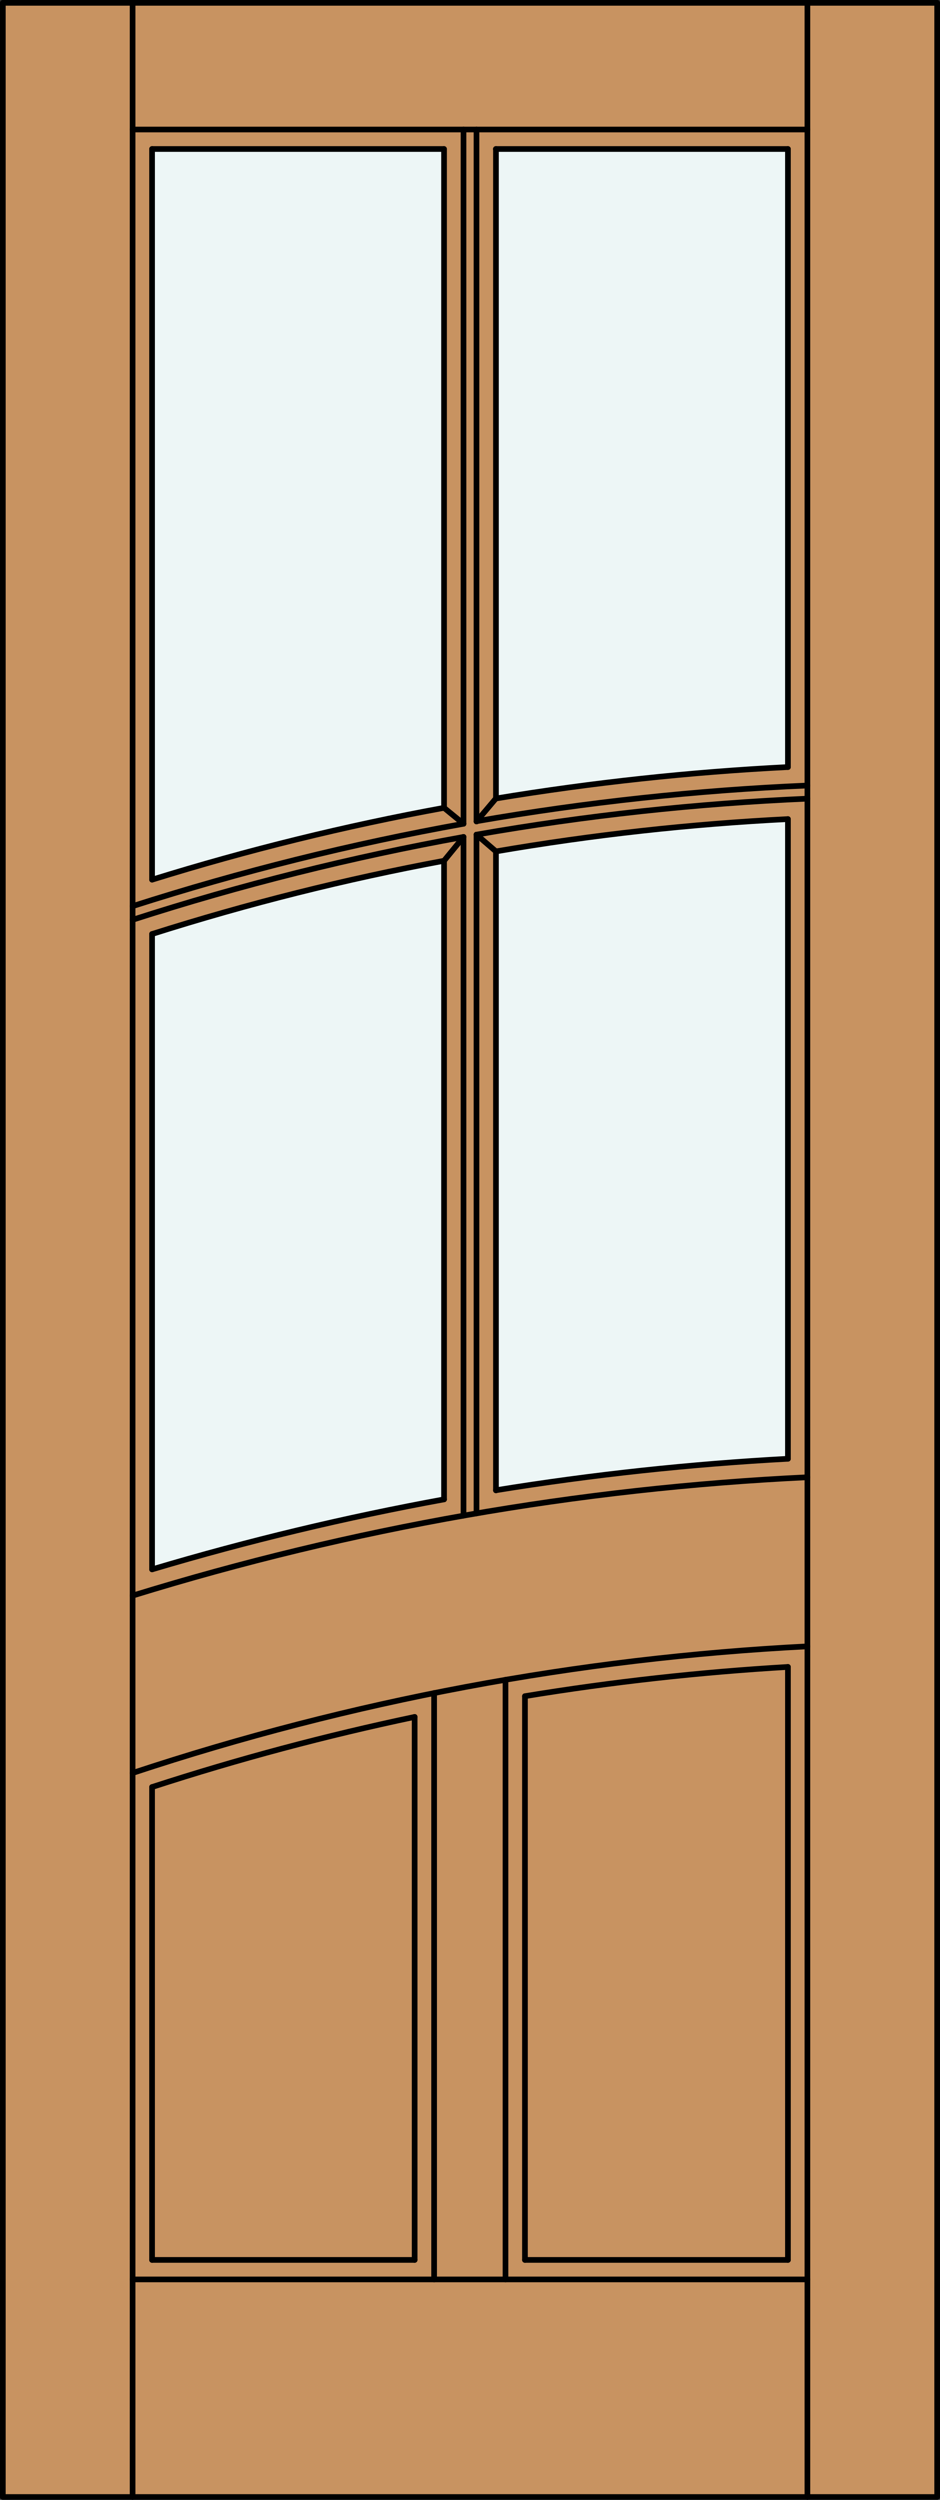
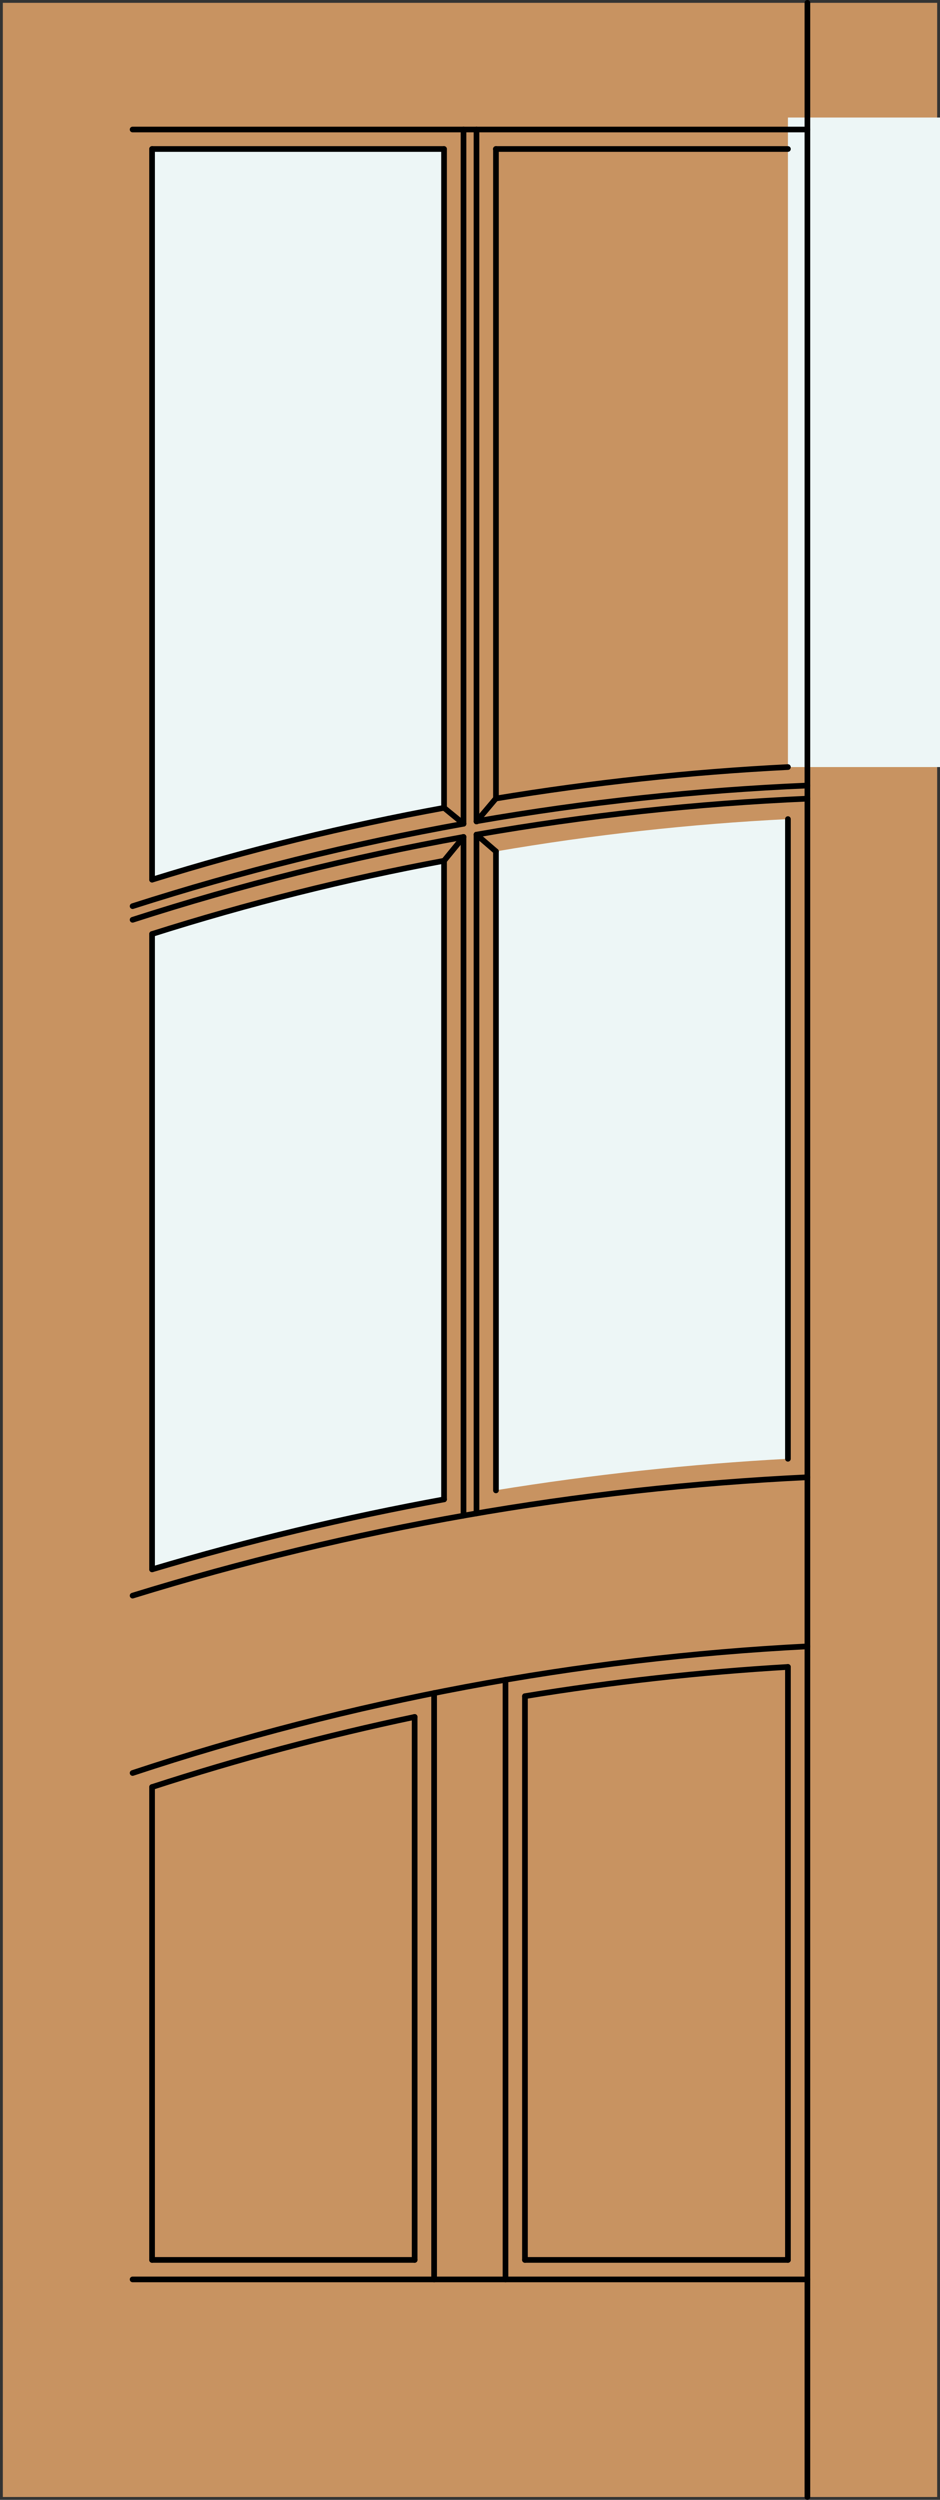
<svg xmlns="http://www.w3.org/2000/svg" version="1.1" id="Layer_1" x="0px" y="0px" viewBox="0 0 83.012 220.532" style="enable-background:new 0 0 83.012 220.532;" xml:space="preserve">
  <rect x="0" y="0" width="83.012" height="220.532" fill="#333333" stroke="none" />
  <style type="text/css">
	.st0{fill:#C89361;}
	.st1{fill:#EDF6F6;}
	.st2{fill:none;stroke:#000000;stroke-width:0.5;stroke-linecap:round;stroke-linejoin:round;}
</style>
  <title>SQ-0204-D082</title>
  <rect x="0.25" y="0.25" class="st0" width="82.512" height="220.032" />
  <path class="st1" d="M39.214,71.265c-8.714,1.595-17.325,3.712-25.785,6.34V13.142h25.785V71.265z" />
-   <path class="st1" d="M69.583,67.669c-8.64,0.436-17.249,1.362-25.785,2.773v-57.3h25.785V67.669z" />
+   <path class="st1" d="M69.583,67.669v-57.3h25.785V67.669z" />
  <path class="st1" d="M69.583,128.691c-8.638,0.465-17.246,1.392-25.785,2.776V75.11c8.53-1.466,17.141-2.418,25.785-2.851v56.44  V128.691z" />
  <path class="st1" d="M39.214,132.272c-8.701,1.588-17.309,3.65-25.785,6.177V82.398c8.454-2.683,17.065-4.842,25.785-6.463V132.272z  " />
  <line class="st2" x1="11.71" y1="201.087" x2="71.302" y2="201.087" />
  <line class="st2" x1="39.214" y1="71.265" x2="40.933" y2="72.671" />
  <path class="st2" d="M39.214,132.272c-8.701,1.588-17.309,3.65-25.785,6.177" />
  <line class="st2" x1="13.429" y1="13.145" x2="13.429" y2="77.596" />
  <path class="st2" d="M69.583,147.055c-7.781,0.456-15.532,1.316-23.224,2.579" />
  <path class="st2" d="M36.618,151.465c-7.835,1.647-15.575,3.711-23.189,6.186" />
  <line class="st2" x1="39.205" y1="13.145" x2="13.429" y2="13.145" />
  <path class="st2" d="M39.214,75.935c-8.72,1.621-17.331,3.78-25.785,6.463" />
  <line class="st2" x1="42.079" y1="73.631" x2="43.798" y2="75.11" />
-   <path class="st2" d="M69.583,128.691c-8.638,0.465-17.246,1.392-25.785,2.776" />
  <line class="st2" x1="40.933" y1="133.71" x2="40.933" y2="73.835" />
  <line class="st2" x1="42.079" y1="72.468" x2="42.079" y2="11.426" />
  <line class="st2" x1="42.079" y1="133.51" x2="42.079" y2="73.631" />
  <line class="st2" x1="13.429" y1="82.398" x2="13.429" y2="138.446" />
  <line class="st2" x1="39.214" y1="71.265" x2="39.214" y2="13.145" />
-   <path class="st2" d="M69.583,72.259c-8.644,0.433-17.255,1.385-25.785,2.851" />
  <line class="st2" x1="69.583" y1="199.367" x2="69.583" y2="147.055" />
  <line class="st2" x1="69.583" y1="13.145" x2="43.789" y2="13.145" />
-   <line class="st2" x1="11.71" y1="220.282" x2="11.71" y2="0.25" />
  <path class="st2" d="M71.302,130.321c-20.224,0.963-40.246,4.472-59.592,10.443" />
  <path class="st2" d="M69.583,67.669c-8.64,0.436-17.249,1.362-25.785,2.773" />
  <path class="st2" d="M40.933,73.835c-9.893,1.784-19.655,4.225-29.223,7.309" />
  <line class="st2" x1="39.214" y1="132.272" x2="39.214" y2="75.935" />
  <line class="st2" x1="69.583" y1="128.691" x2="69.583" y2="72.259" />
  <line class="st2" x1="13.429" y1="199.367" x2="36.618" y2="199.367" />
  <line class="st2" x1="46.359" y1="199.367" x2="69.583" y2="199.367" />
  <line class="st2" x1="13.429" y1="157.65" x2="13.429" y2="199.367" />
  <line class="st2" x1="43.798" y1="70.434" x2="42.079" y2="72.468" />
  <line class="st2" x1="71.302" y1="11.426" x2="11.71" y2="11.426" />
-   <line class="st2" x1="69.583" y1="67.669" x2="69.583" y2="13.145" />
  <line class="st2" x1="71.302" y1="220.282" x2="71.302" y2="0.25" />
  <path class="st2" d="M71.302,69.297c-9.799,0.419-19.56,1.471-29.223,3.151" />
  <path class="st2" d="M40.933,72.671c-9.891,1.774-19.653,4.202-29.223,7.269" />
  <path class="st2" d="M71.302,145.239c-20.276,1.032-40.32,4.79-59.592,11.173" />
  <path class="st2" d="M39.214,71.265c-8.714,1.595-17.325,3.712-25.785,6.34" />
  <line class="st2" x1="43.798" y1="131.481" x2="43.798" y2="75.11" />
-   <rect x="0.25" y="0.25" class="st2" width="82.512" height="220.032" />
  <path class="st2" d="M71.302,70.457c-9.8,0.423-19.561,1.483-29.223,3.174" />
  <line class="st2" x1="40.933" y1="72.671" x2="40.933" y2="11.426" />
  <line class="st2" x1="40.933" y1="73.835" x2="39.214" y2="75.935" />
  <line class="st2" x1="43.798" y1="70.434" x2="43.798" y2="13.145" />
  <line class="st2" x1="36.618" y1="199.367" x2="36.618" y2="151.465" />
  <line class="st2" x1="38.337" y1="201.087" x2="38.337" y2="149.356" />
  <line class="st2" x1="44.64" y1="201.087" x2="44.64" y2="148.187" />
  <line class="st2" x1="46.359" y1="199.367" x2="46.359" y2="149.64" />
</svg>